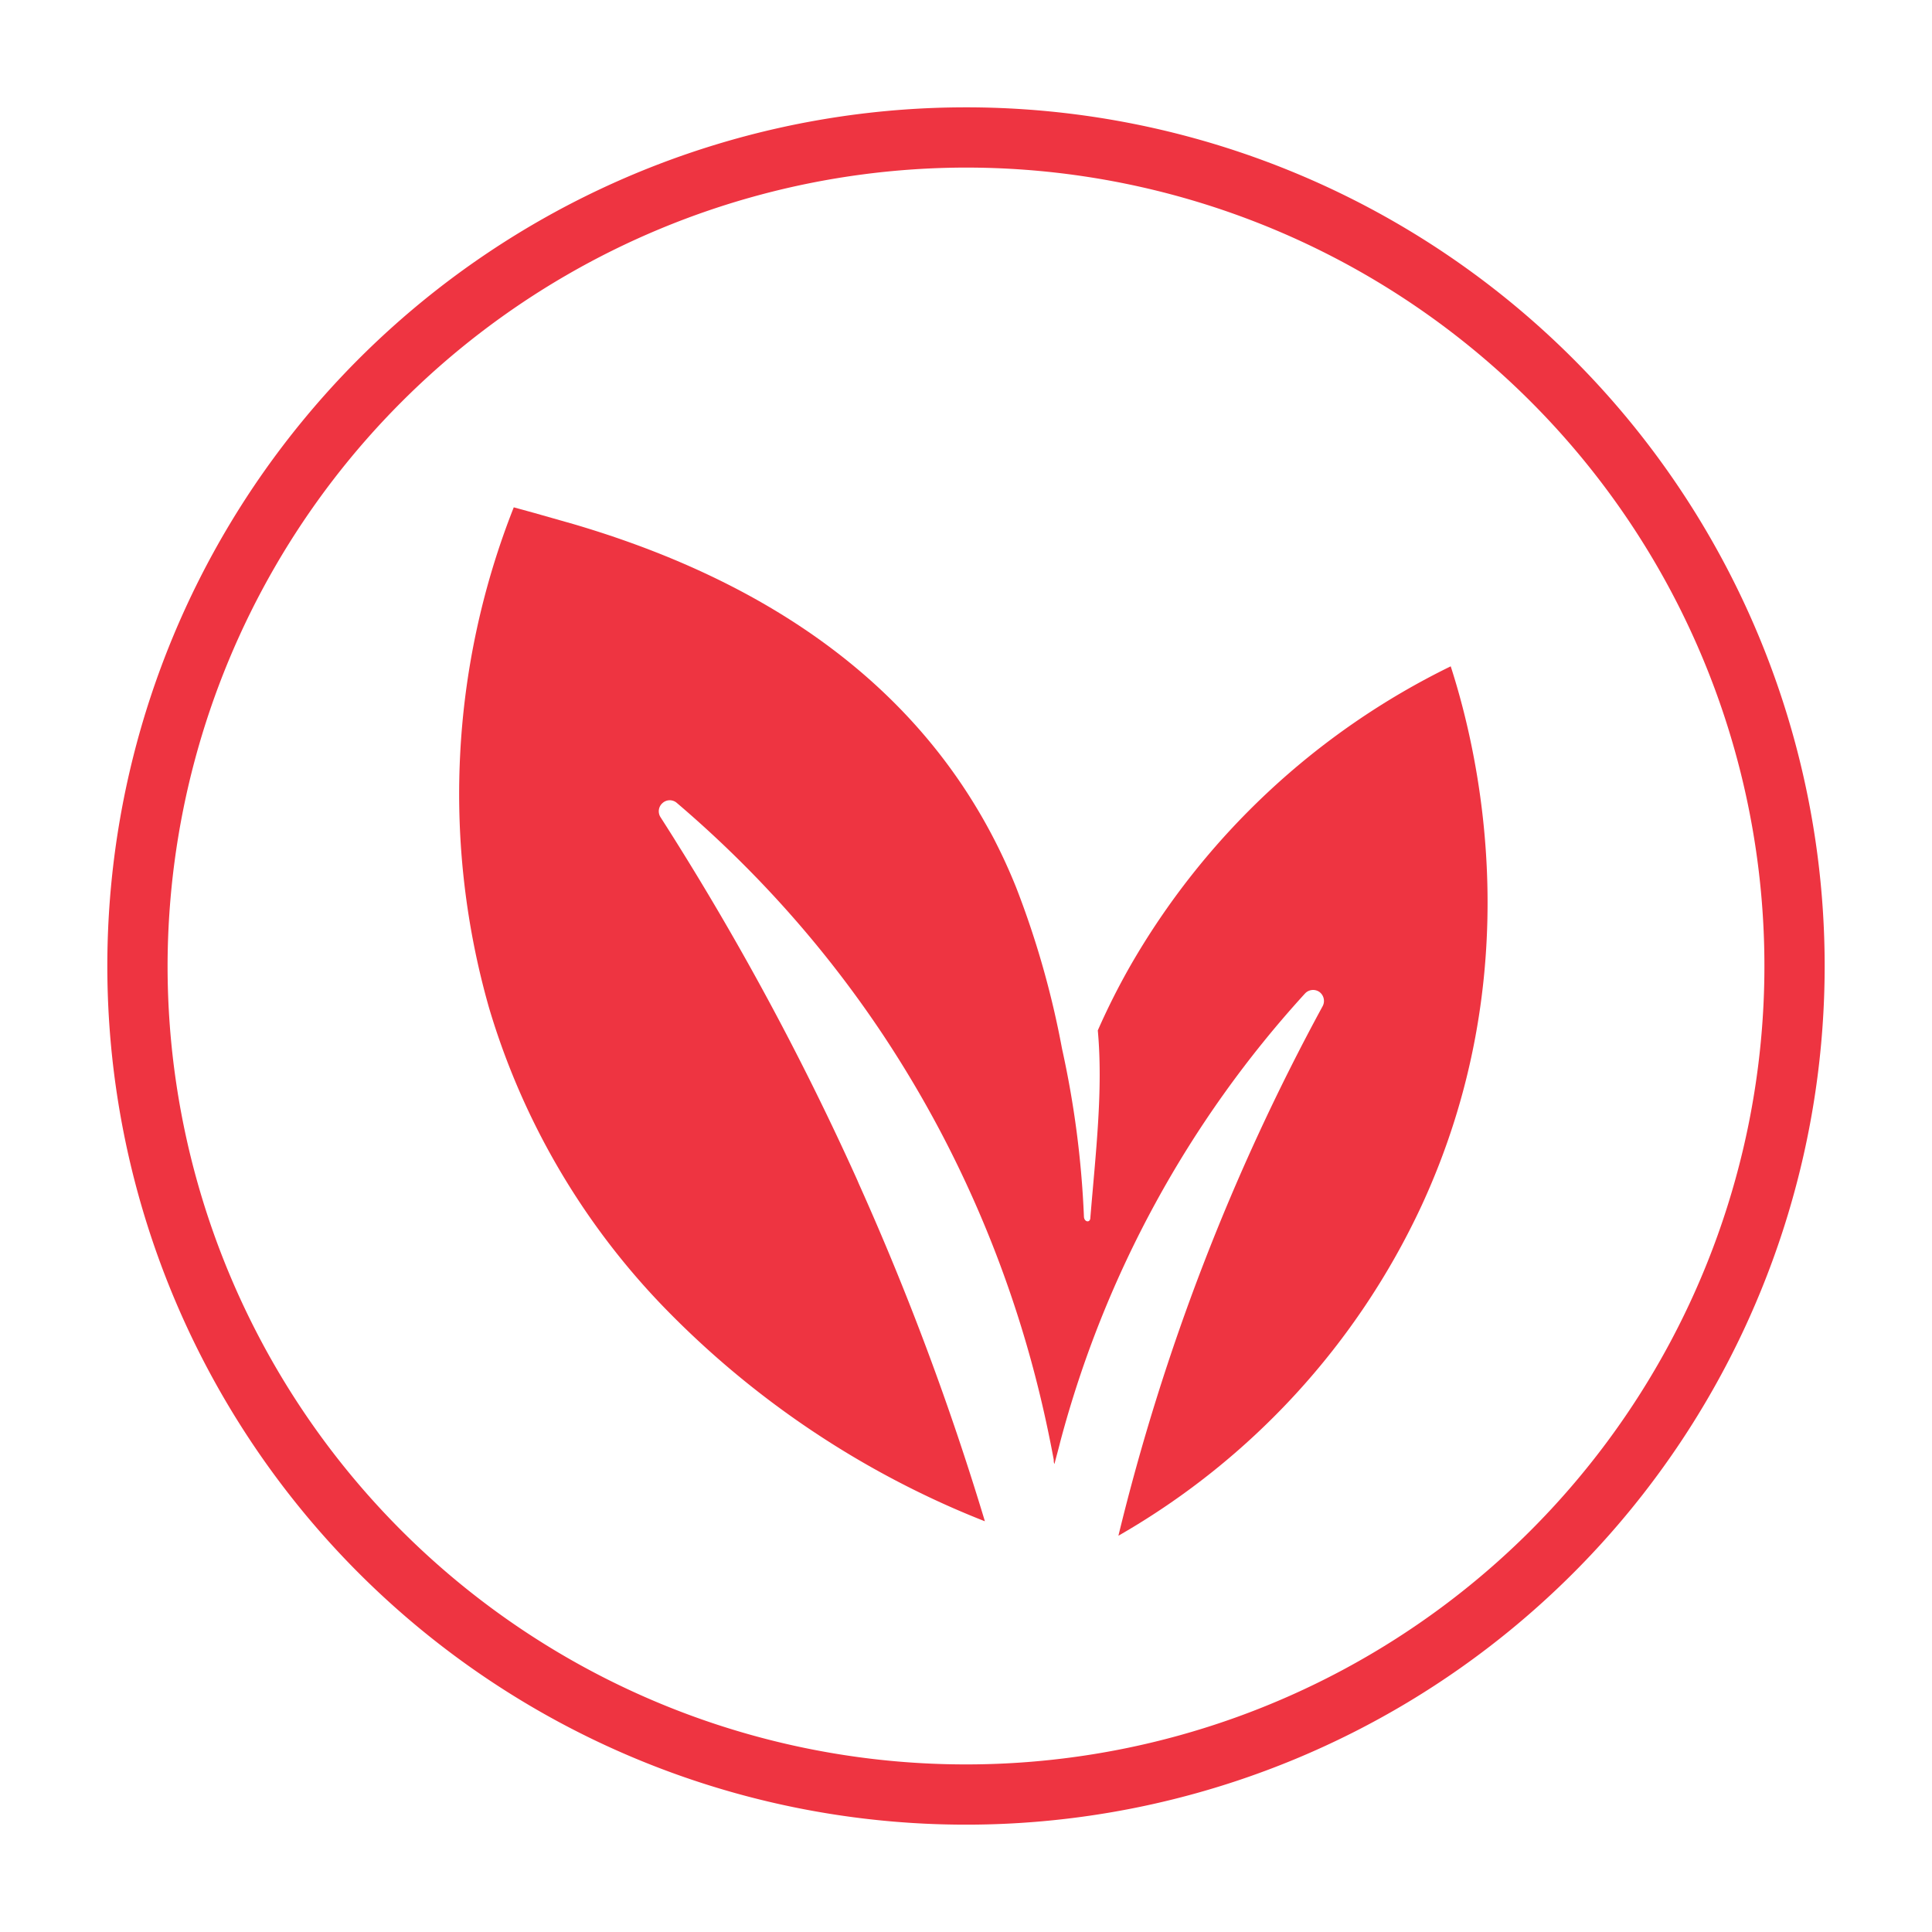
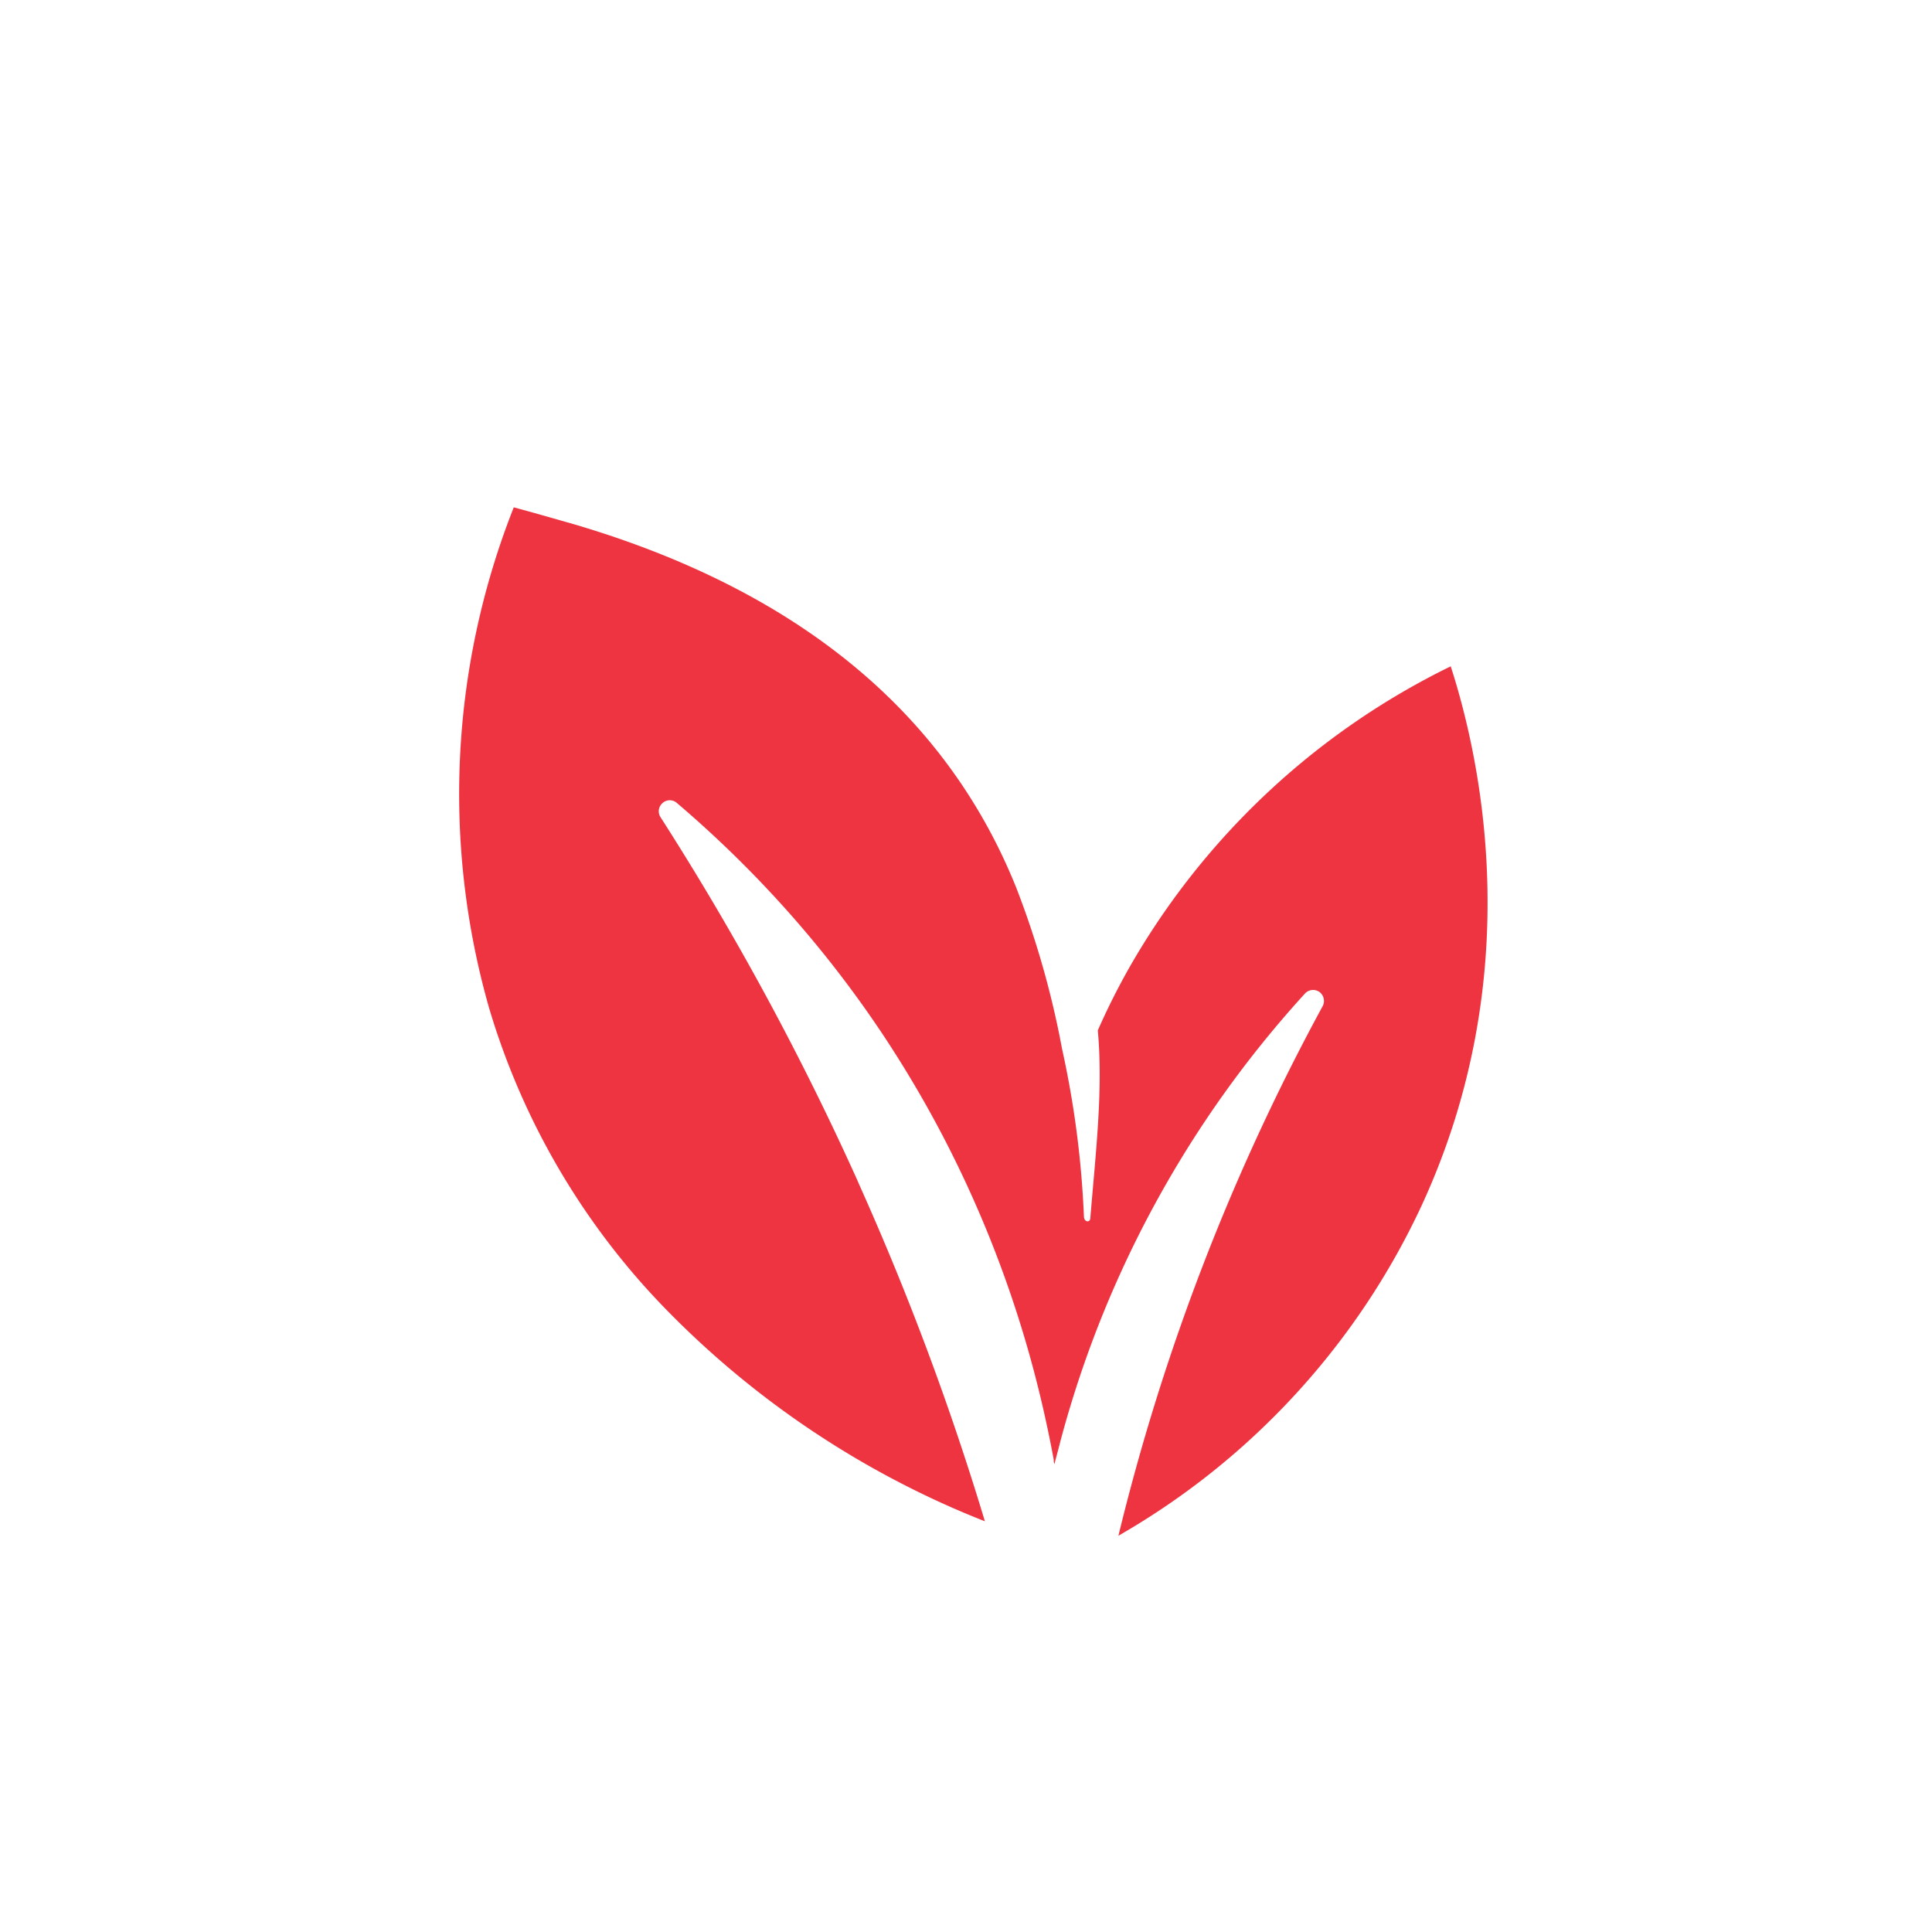
<svg xmlns="http://www.w3.org/2000/svg" id="Design" viewBox="0 0 135 135">
  <defs>
    <style>.cls-1{fill:#ee3441;}</style>
  </defs>
  <path class="cls-1" d="M101.37,46.56a52.27,52.27,0,0,0-22.43,21A48.8,48.8,0,0,0,76.71,72c.38,4.17-.15,8.56-.52,13.08,0,.39-.44.33-.45-.08a67,67,0,0,0-1.53-11.72A62.74,62.74,0,0,0,71,62C66.07,49.75,55.68,41.22,40.1,36.63l-2.78-.79-1.42-.39a54.48,54.48,0,0,0-1.72,35A50.92,50.92,0,0,0,46.36,91.31,63.92,63.92,0,0,0,66.6,105.38c.85.37,1.6.68,2.22.92A194.65,194.65,0,0,0,60,82.69l-.08-.19s-.08-.18-.08-.18A197.56,197.56,0,0,0,46.16,57.11a.76.76,0,0,1,.14-1,.75.75,0,0,1,1,0A78.82,78.82,0,0,1,54.43,63a77.71,77.71,0,0,1,7.26,9.29,78.61,78.61,0,0,1,4.08,6.88,79.49,79.49,0,0,1,6.91,18.36c.38,1.57.69,3.07.95,4.46,0,.11,0,.21.05.31.13-.52.27-1,.41-1.57a75,75,0,0,1,17.1-31.31.77.77,0,0,1,1-.11.78.78,0,0,1,.23,1,153.08,153.08,0,0,0-14.27,37,51.75,51.75,0,0,0,21.2-23.1C106.77,68.12,103.47,53.05,101.37,46.56Z" />
-   <path class="cls-1" d="M67.5,11.71A55.79,55.79,0,1,1,11.71,67.5,55.86,55.86,0,0,1,67.5,11.71m0-4.21a60,60,0,1,0,60,60,60,60,0,0,0-60-60" />
</svg>